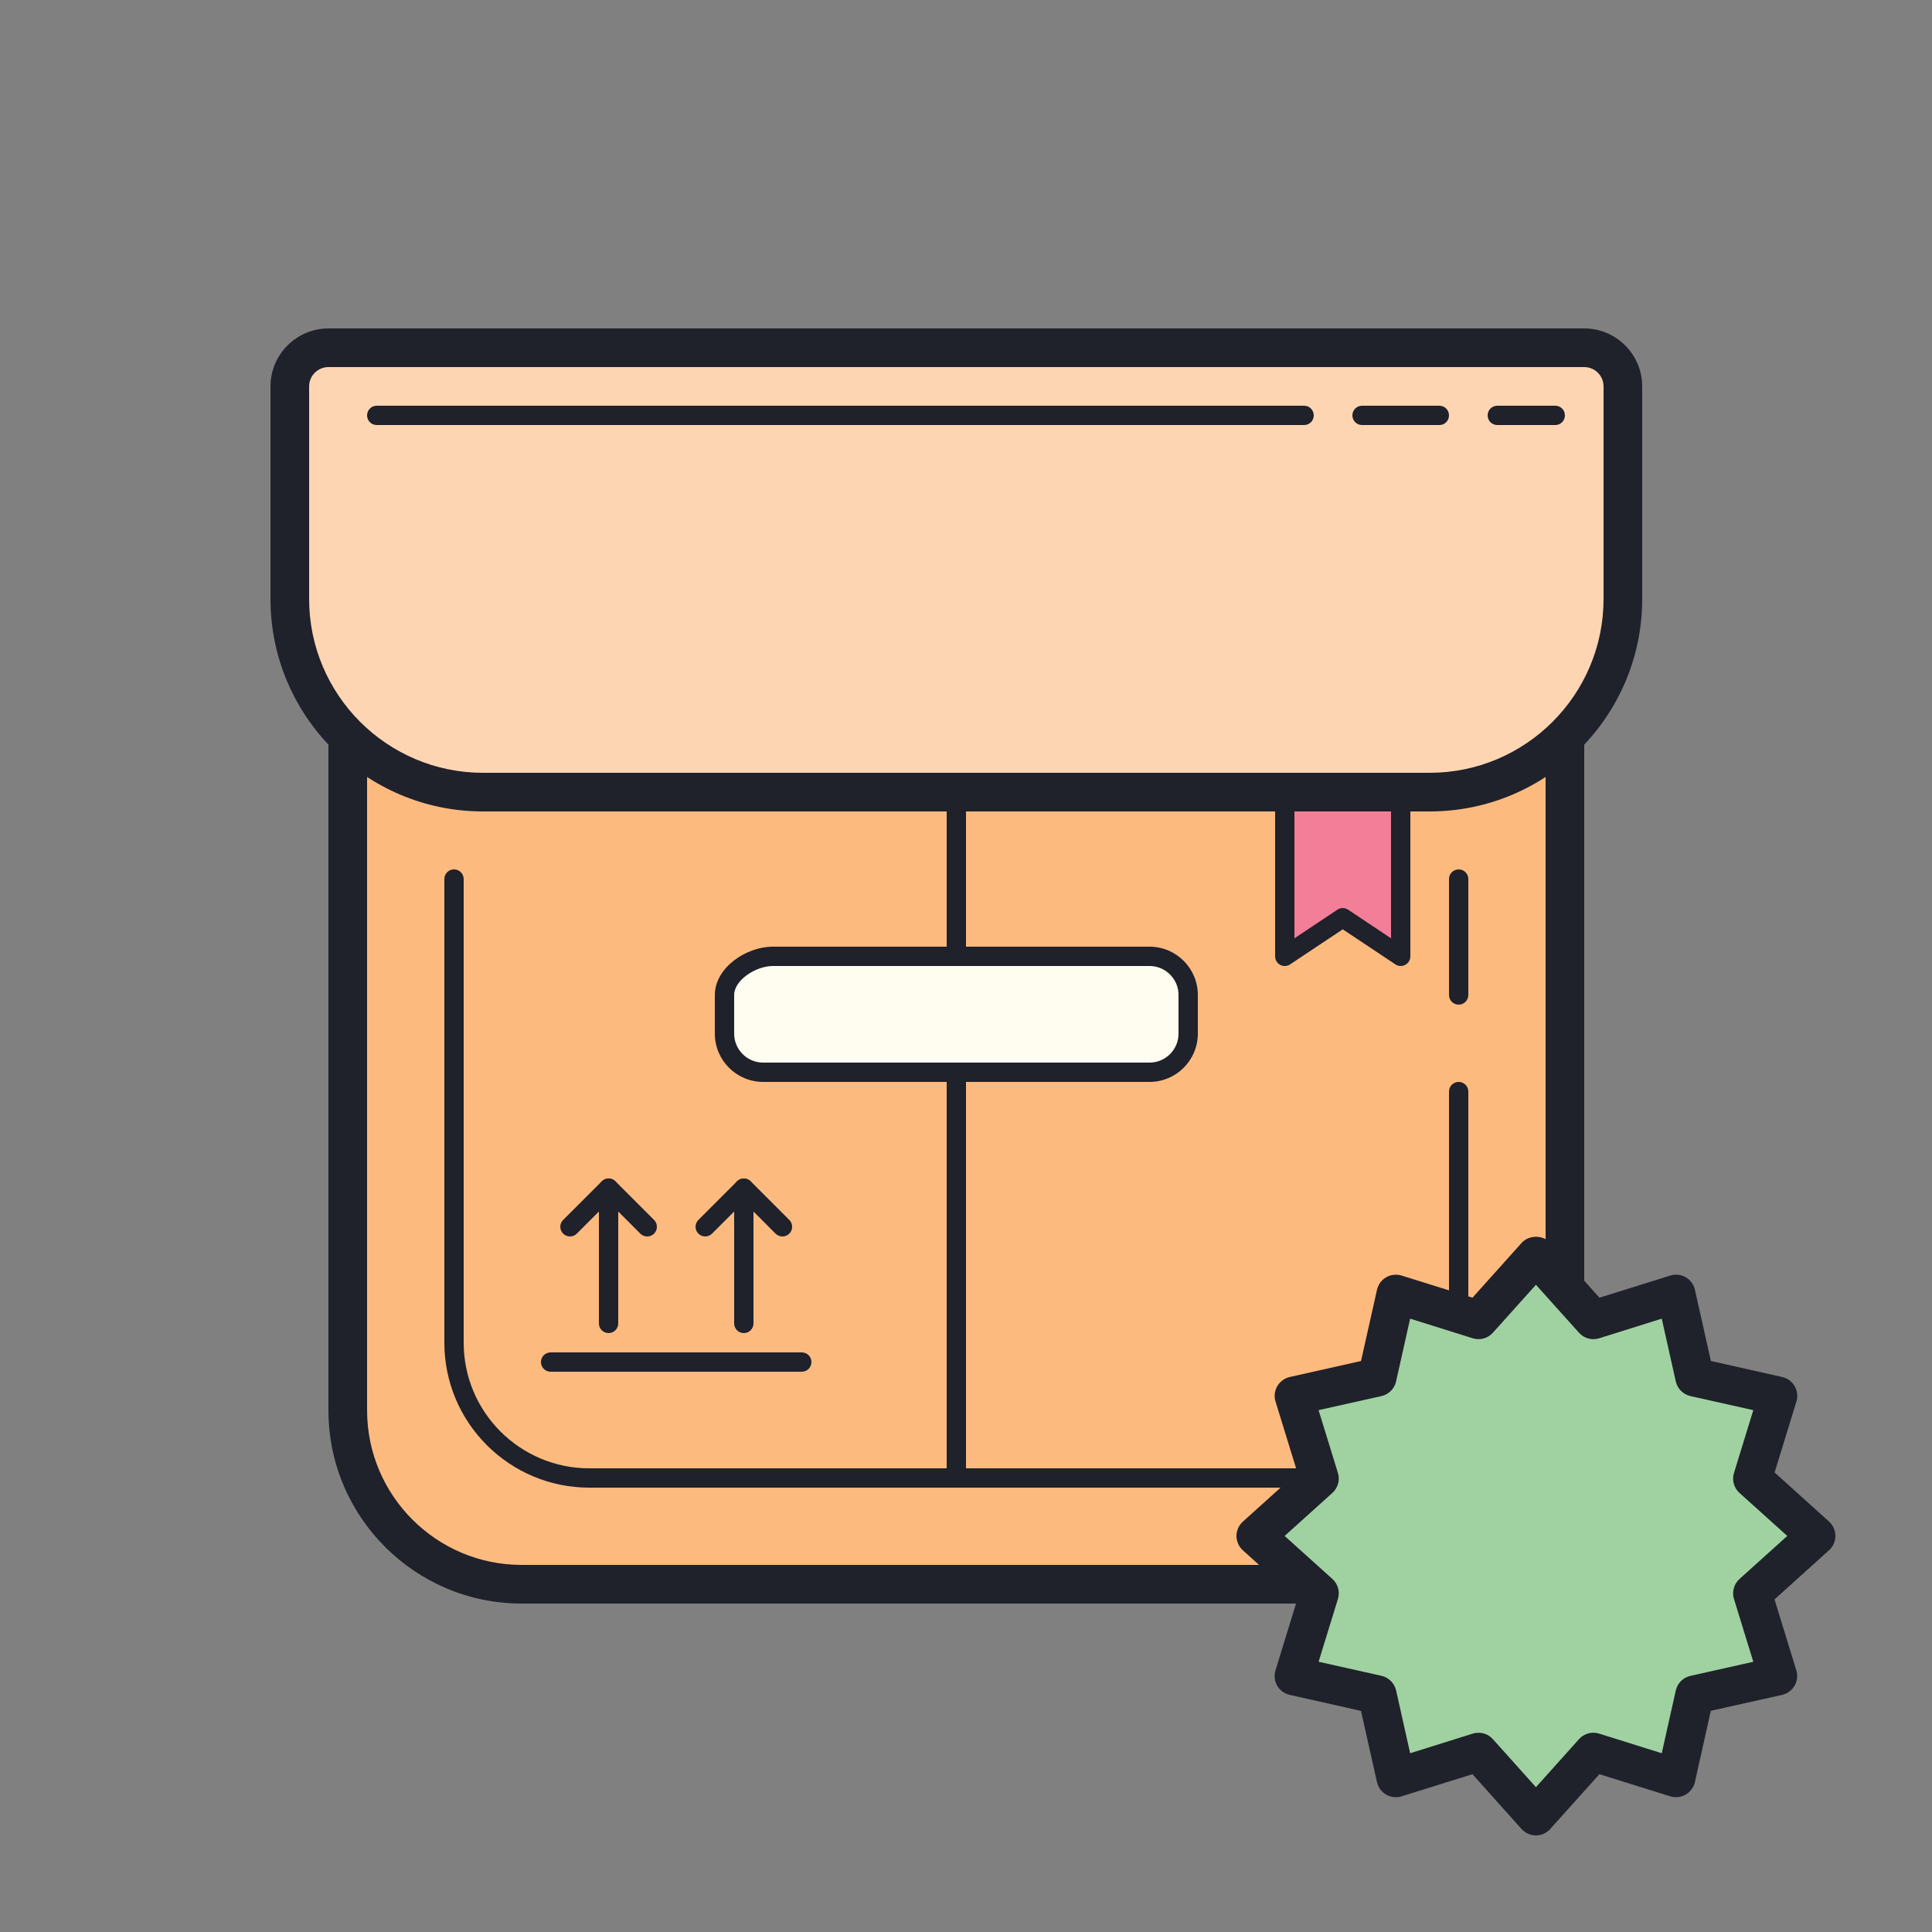
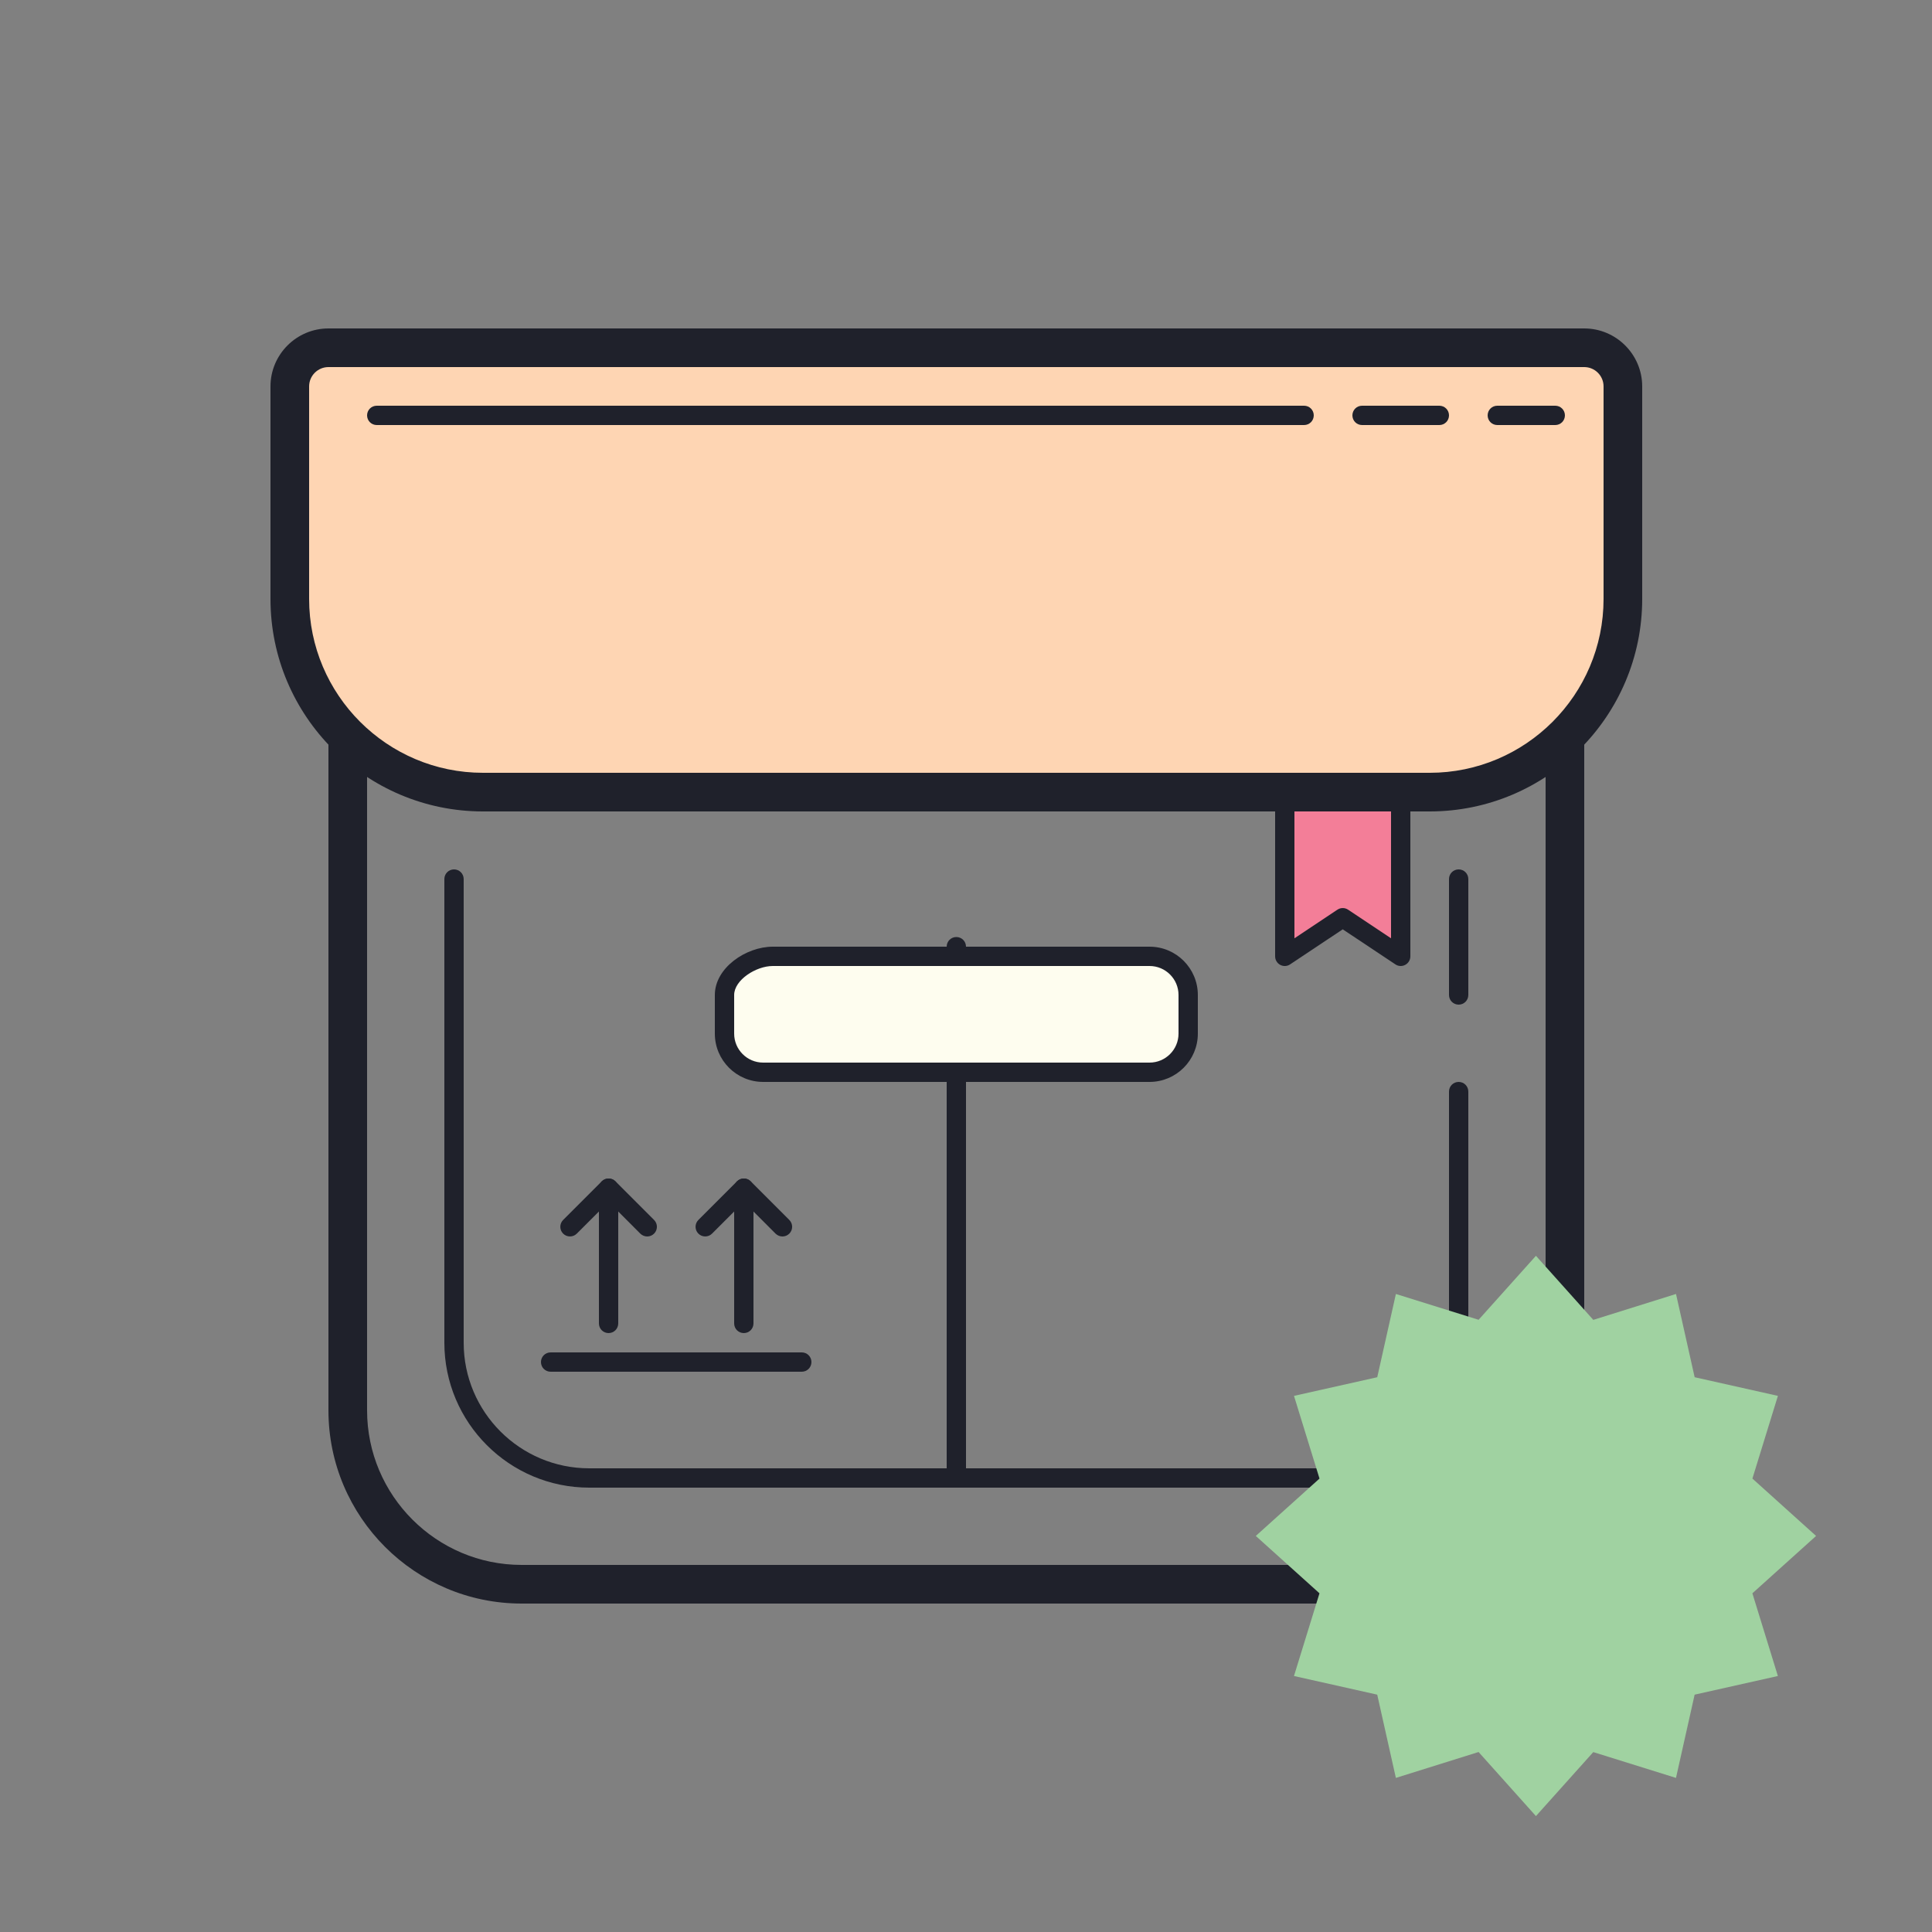
<svg xmlns="http://www.w3.org/2000/svg" viewBox="0 0 100 100" width="100px" height="100px">
  <rect x="0" y="0" width="100" height="100" fill="#808080" stroke="none" />
-   <path fill="#fcba7f" d="M81,38v35c0,4.973-4.027,9-9,9H27c-4.973,0-9-4.027-9-9V38" />
  <path fill="#fed5b3" d="M74,41H25c-5.523,0-10-4.477-10-10V20c0-1.105,0.895-2,2-2h65c1.105,0,2,0.895,2,2v11 C84,36.523,79.523,41,74,41z" />
  <path fill="#f37e98" d="M66.5,41.5v8l3-2l3,2v-8" />
  <path fill="#fefdef" d="M59.5,55.5h-20c-1.105,0-2-0.895-2-2v-2c0-1.105,1.395-2,2.5-2h19.5c1.105,0,2,0.895,2,2v2 C61.5,54.605,60.605,55.5,59.5,55.5z" />
  <g>
    <path fill="#1f212b" d="M72,83H27c-5.516,0-10-4.484-10-10V38h2v35c0,4.41,3.59,8,8,8h45c4.41,0,8-3.59,8-8V38h2v35 C82,78.516,77.516,83,72,83z" />
    <path fill="#1f212b" d="M67.5,22h-48c-0.277,0-0.5-0.223-0.5-0.5s0.223-0.5,0.5-0.5h48c0.277,0,0.5,0.223,0.5,0.5 S67.777,22,67.5,22z" />
    <path fill="#1f212b" d="M74.5,22h-4c-0.277,0-0.5-0.223-0.5-0.5s0.223-0.5,0.5-0.5h4c0.277,0,0.5,0.223,0.5,0.5 S74.777,22,74.5,22z" />
    <path fill="#1f212b" d="M80.5,22h-3c-0.277,0-0.5-0.223-0.5-0.5s0.223-0.5,0.5-0.5h3c0.277,0,0.5,0.223,0.5,0.5 S80.777,22,80.5,22z" />
    <path fill="#1f212b" d="M68.5,77h-38c-4.137,0-7.5-3.363-7.5-7.5v-24c0-0.277,0.223-0.5,0.5-0.5s0.5,0.223,0.5,0.5v24 c0,3.586,2.914,6.5,6.5,6.5h38c3.586,0,6.5-2.914,6.5-6.5v-13c0-0.277,0.223-0.5,0.5-0.5s0.5,0.223,0.5,0.5v13 C76,73.637,72.637,77,68.5,77z" />
    <path fill="#1f212b" d="M75.5,52c-0.277,0-0.5-0.223-0.5-0.5v-6c0-0.277,0.223-0.5,0.5-0.5s0.5,0.223,0.5,0.5v6 C76,51.777,75.777,52,75.5,52z" />
-     <path fill="#1f212b" d="M49.5,49.5c-0.277,0-0.5-0.223-0.5-0.5v-7.5c0-0.277,0.223-0.5,0.5-0.5s0.5,0.223,0.5,0.5V49 C50,49.277,49.777,49.5,49.5,49.5z" />
+     <path fill="#1f212b" d="M49.5,49.5c-0.277,0-0.5-0.223-0.5-0.5c0-0.277,0.223-0.5,0.5-0.5s0.5,0.223,0.5,0.5V49 C50,49.277,49.777,49.5,49.5,49.5z" />
    <path fill="#1f212b" d="M59.5,56h-20c-1.379,0-2.5-1.121-2.5-2.5v-2c0-1.406,1.613-2.5,3-2.5h19.5 c1.379,0,2.5,1.121,2.5,2.5v2C62,54.879,60.879,56,59.5,56z M40,50c-0.871,0-2,0.727-2,1.5v2c0,0.828,0.672,1.5,1.5,1.5h20 c0.828,0,1.5-0.672,1.5-1.5v-2c0-0.828-0.672-1.5-1.5-1.5H40z" />
    <path fill="#1f212b" d="M49.5,77c-0.277,0-0.5-0.223-0.5-0.5v-21c0-0.277,0.223-0.5,0.5-0.5s0.5,0.223,0.5,0.5v21 C50,76.777,49.777,77,49.5,77z" />
    <path fill="#1f212b" d="M72.5,50c-0.098,0-0.195-0.027-0.277-0.086L69.5,48.102l-2.723,1.813 c-0.152,0.105-0.352,0.113-0.512,0.027C66.102,49.855,66,49.684,66,49.5v-8c0-0.277,0.223-0.5,0.5-0.5s0.5,0.223,0.5,0.5v7.066 l2.223-1.48c0.168-0.113,0.387-0.113,0.555,0L72,48.566V41.5c0-0.277,0.223-0.5,0.5-0.5s0.5,0.223,0.5,0.5v8 c0,0.184-0.102,0.355-0.266,0.441C72.66,49.98,72.582,50,72.5,50z" />
    <path fill="#1f212b" d="M41.5,71h-13c-0.277,0-0.5-0.223-0.5-0.5s0.223-0.5,0.5-0.5h13c0.277,0,0.5,0.223,0.5,0.5 S41.777,71,41.5,71z" />
    <path fill="#1f212b" d="M31.5,69c-0.277,0-0.5-0.223-0.5-0.5v-7c0-0.277,0.223-0.5,0.5-0.5s0.5,0.223,0.5,0.5v7 C32,68.777,31.777,69,31.5,69z" />
    <path fill="#1f212b" d="M38.5,69c-0.277,0-0.5-0.223-0.5-0.5v-7c0-0.277,0.223-0.5,0.5-0.5s0.5,0.223,0.5,0.5v7 C39,68.777,38.777,69,38.5,69z" />
    <path fill="#1f212b" d="M33.5,64c-0.129,0-0.258-0.051-0.355-0.145L31.5,62.207l-1.645,1.645 c-0.195,0.195-0.512,0.195-0.707,0s-0.195-0.512,0-0.707l2-2c0.195-0.195,0.512-0.195,0.707,0l2,2 c0.195,0.195,0.195,0.512,0,0.707C33.758,63.949,33.629,64,33.5,64z" />
    <path fill="#1f212b" d="M40.5,64c-0.129,0-0.258-0.051-0.355-0.145L38.5,62.207l-1.645,1.645 c-0.195,0.195-0.512,0.195-0.707,0s-0.195-0.512,0-0.707l2-2c0.195-0.195,0.512-0.195,0.707,0l2,2 c0.195,0.195,0.195,0.512,0,0.707C40.758,63.949,40.629,64,40.5,64z" />
    <path fill="#1f212b" d="M74,42H25c-6.066,0-11-4.934-11-11V20c0-1.652,1.348-3,3-3h65c1.652,0,3,1.348,3,3v11 C85,37.066,80.066,42,74,42z M17,19c-0.551,0-1,0.449-1,1v11c0,4.965,4.039,9,9,9h49c4.961,0,9-4.035,9-9V20c0-0.551-0.449-1-1-1 H17z" />
  </g>
  <g>
    <path fill="#a0d2a1" d="M79.5,65l2.969,3.316l4.281-1.34l0.965,4.309l4.309,0.965l-1.32,4.281L94,79.5l-3.297,2.969 l1.32,4.281l-4.309,0.965l-0.965,4.309l-4.281-1.336L79.5,94l-2.969-3.316l-4.281,1.34l-0.965-4.309l-4.309-0.965l1.32-4.281 L65,79.5l3.297-2.969l-1.32-4.281l4.309-0.965l0.965-4.309l4.281,1.336L79.5,65z" />
-     <path fill="#1f212b" d="M79.5,95c-0.285,0-0.555-0.121-0.746-0.332l-2.539-2.836l-3.668,1.145 c-0.266,0.086-0.559,0.051-0.797-0.086c-0.242-0.141-0.414-0.375-0.477-0.648l-0.828-3.688l-3.688-0.828 c-0.273-0.063-0.508-0.234-0.648-0.473c-0.137-0.242-0.172-0.531-0.09-0.797l1.129-3.672l-2.82-2.543 C64.121,80.055,64,79.781,64,79.5s0.121-0.555,0.332-0.742l2.82-2.543l-1.129-3.668c-0.086-0.27-0.051-0.559,0.09-0.801 c0.141-0.238,0.371-0.41,0.645-0.473l3.688-0.828l0.828-3.688c0.063-0.273,0.234-0.508,0.477-0.648 c0.242-0.137,0.531-0.168,0.797-0.086l3.668,1.145l2.543-2.836c0.379-0.422,1.109-0.422,1.488,0l2.539,2.836l3.668-1.145 c0.27-0.086,0.559-0.051,0.797,0.086c0.242,0.141,0.414,0.375,0.477,0.648l0.828,3.688l3.688,0.828 c0.273,0.063,0.508,0.234,0.648,0.473c0.137,0.242,0.172,0.531,0.09,0.797l-1.129,3.672l2.82,2.543 C94.879,78.945,95,79.219,95,79.5s-0.121,0.555-0.332,0.742l-2.82,2.543l1.129,3.668c0.082,0.27,0.051,0.559-0.09,0.797 c-0.141,0.242-0.375,0.414-0.645,0.477l-3.691,0.824l-0.824,3.691c-0.063,0.27-0.234,0.504-0.477,0.645s-0.531,0.176-0.801,0.09 l-3.664-1.145l-2.543,2.832C80.055,94.879,79.785,95,79.5,95z M76.531,89.688c0.277,0,0.551,0.117,0.742,0.332l2.227,2.484 l2.227-2.484c0.262-0.293,0.668-0.406,1.043-0.289l3.242,1.016l0.727-3.25c0.086-0.375,0.379-0.672,0.758-0.754l3.254-0.73 l-1-3.246c-0.117-0.371-0.004-0.777,0.285-1.039l2.473-2.227l-2.473-2.227c-0.289-0.258-0.402-0.664-0.285-1.035l1-3.25 l-3.254-0.727c-0.375-0.086-0.672-0.379-0.758-0.758l-0.727-3.25L82.77,69.27c-0.375,0.117-0.781,0.004-1.043-0.289L79.5,66.5 l-2.227,2.48c-0.258,0.293-0.668,0.406-1.043,0.289l-3.242-1.016l-0.727,3.25c-0.086,0.379-0.379,0.672-0.758,0.758l-3.254,0.727 l1,3.246c0.117,0.375,0.004,0.777-0.285,1.039L66.492,79.5l2.473,2.227c0.289,0.262,0.402,0.664,0.285,1.039l-1,3.246l3.254,0.727 c0.375,0.086,0.672,0.379,0.758,0.758l0.727,3.25l3.242-1.016C76.328,89.699,76.43,89.688,76.531,89.688z" />
  </g>
</svg>